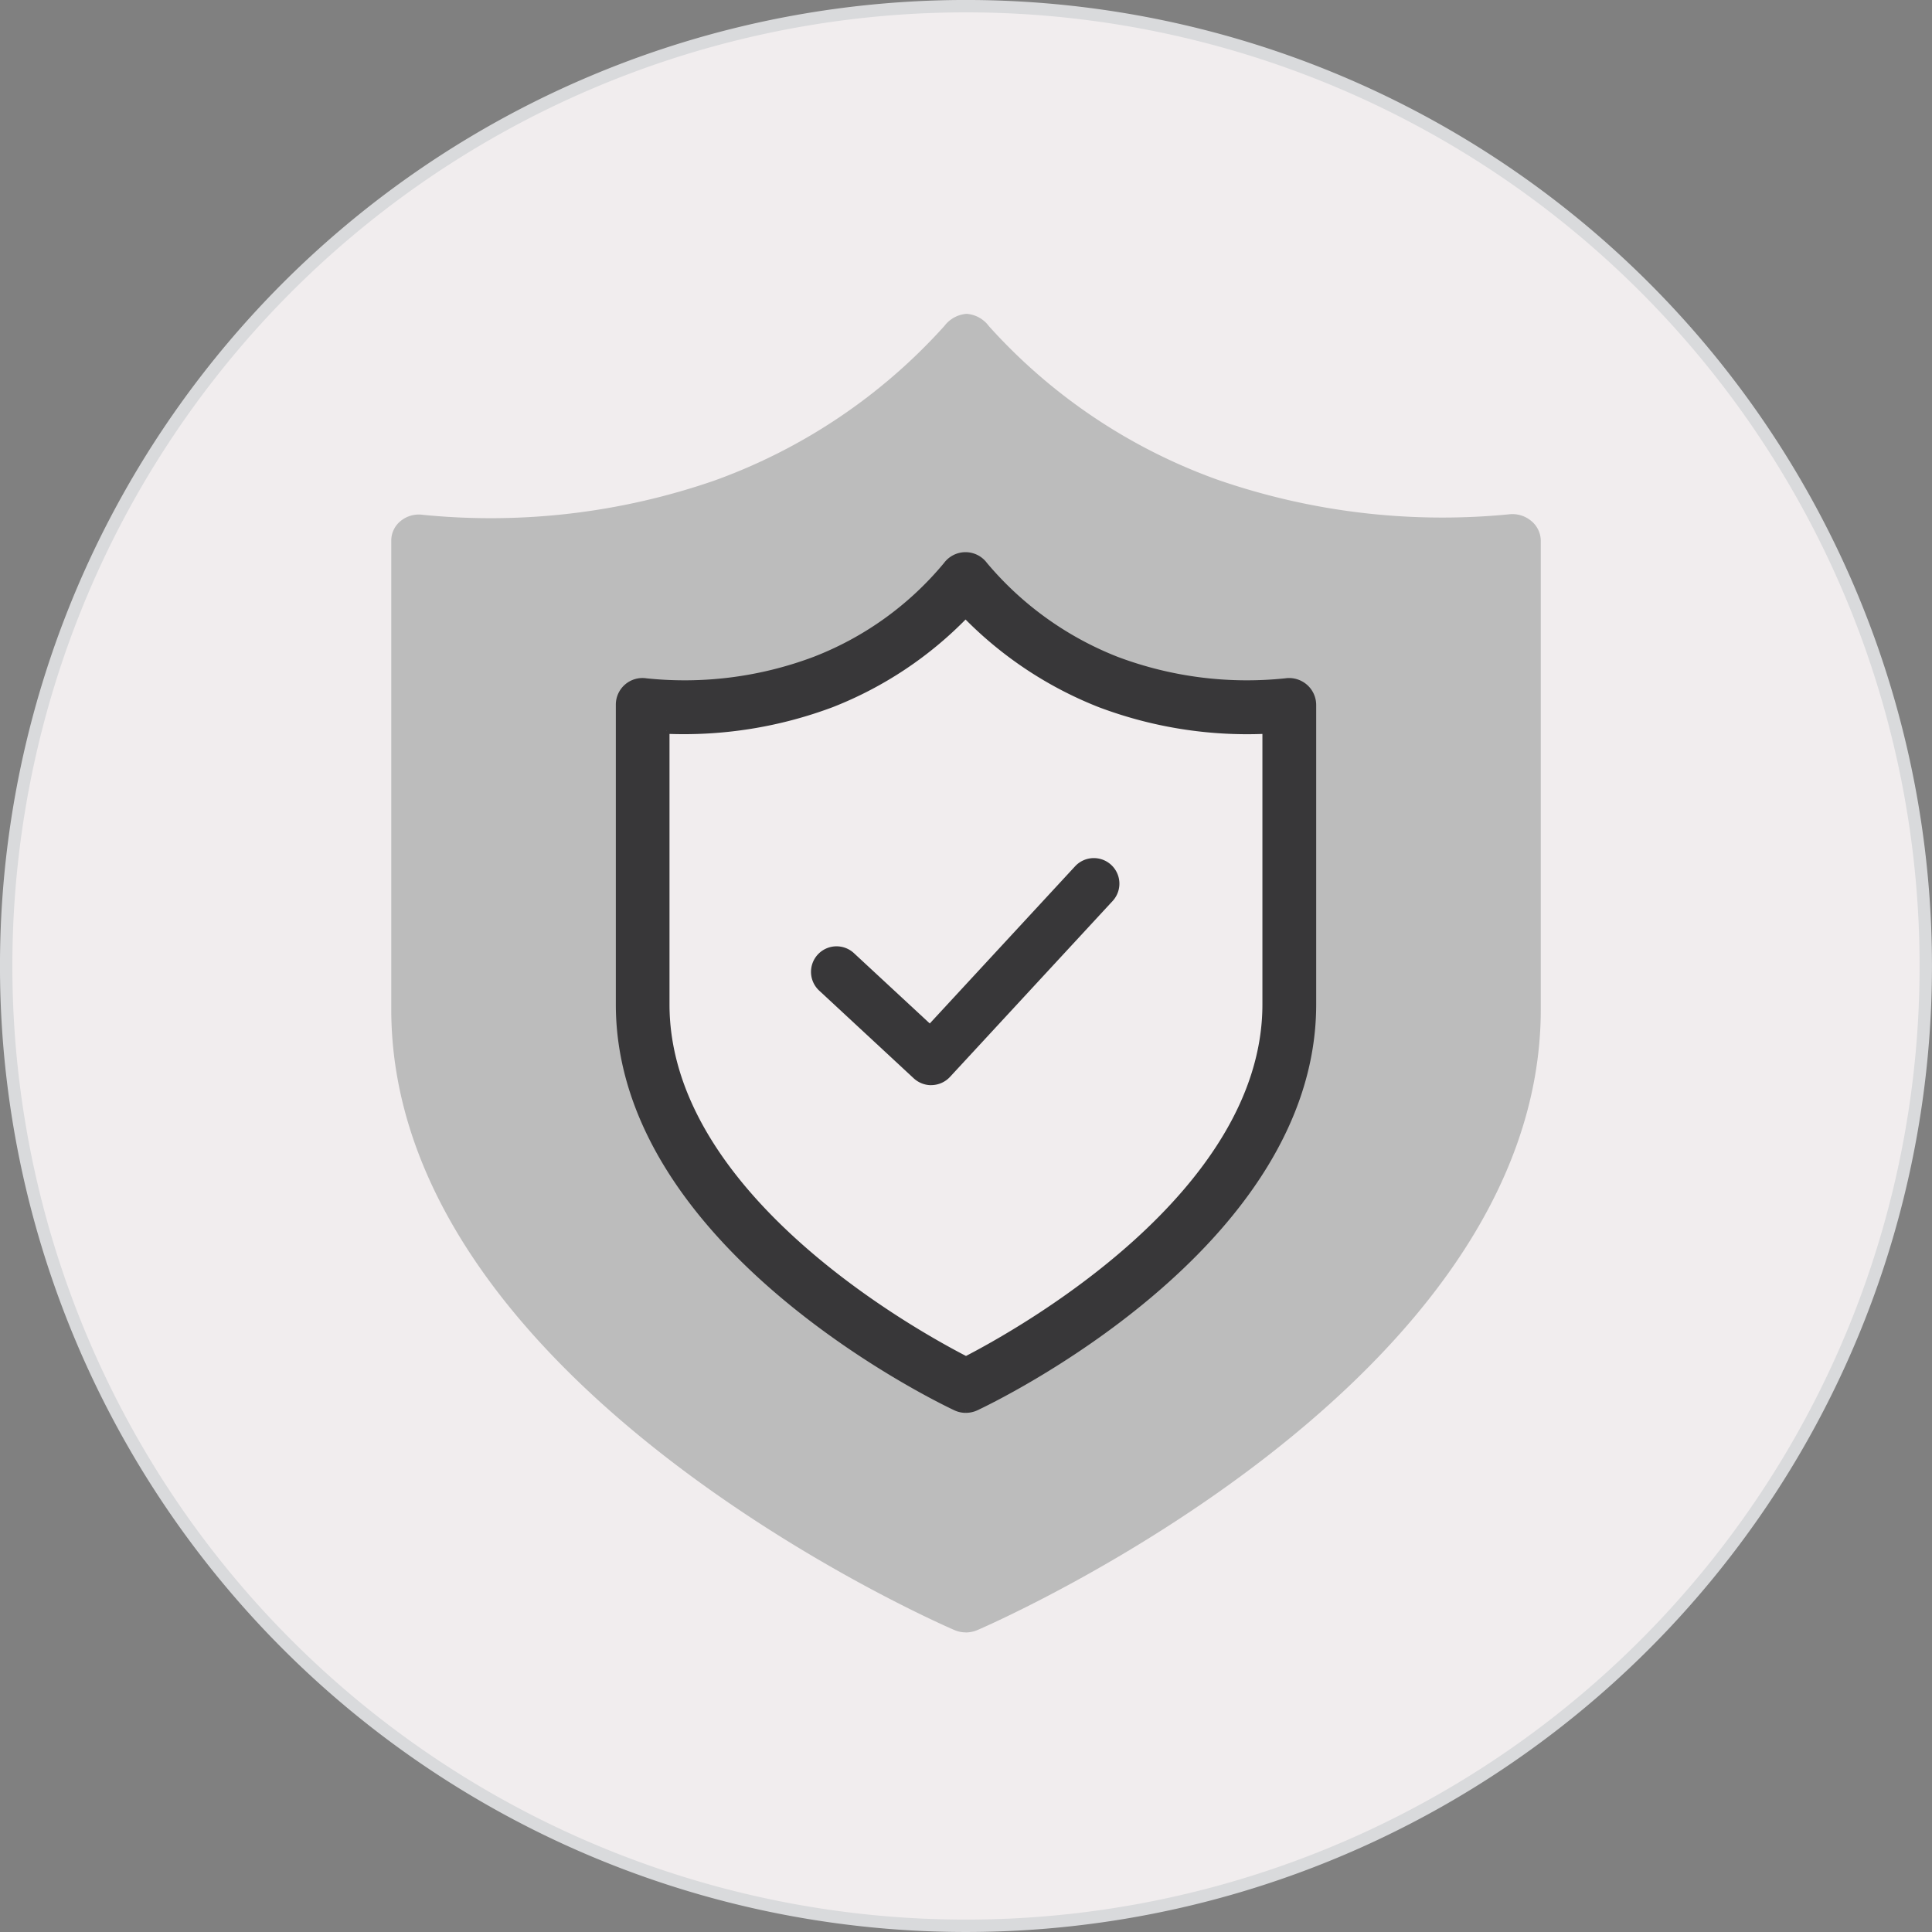
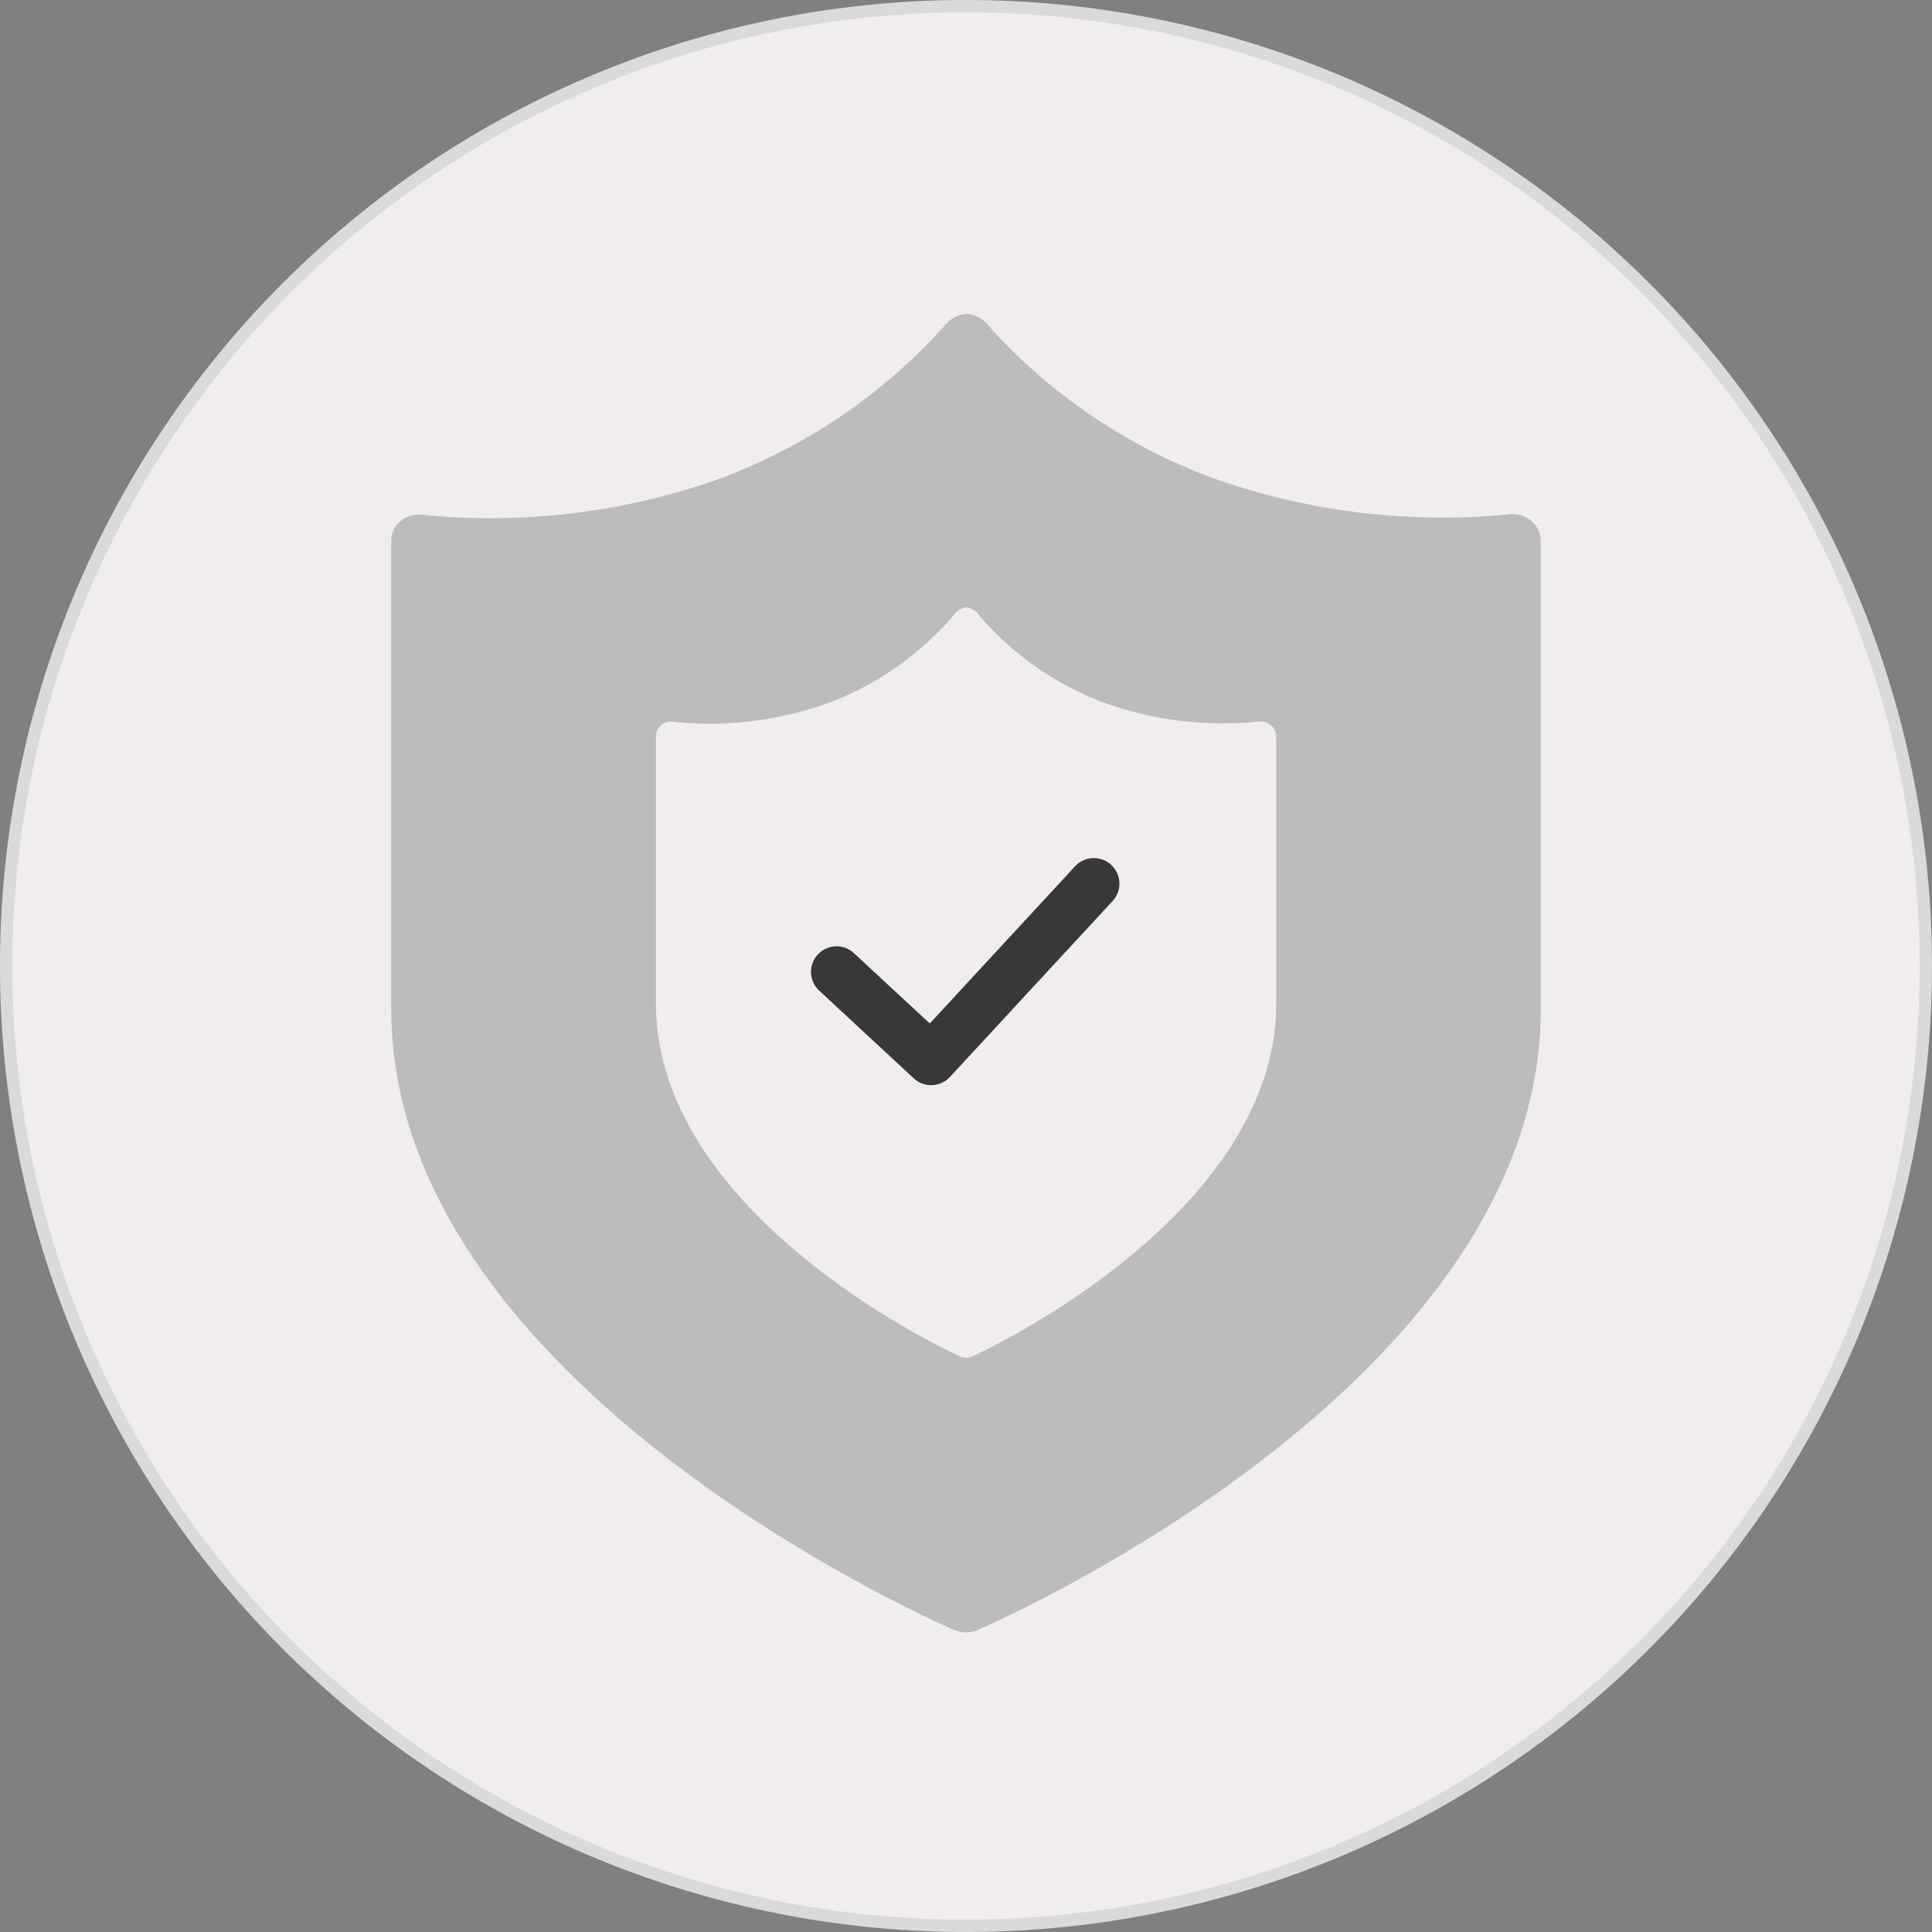
<svg xmlns="http://www.w3.org/2000/svg" width="156" height="155.999" viewBox="0 0 156 155.999">
  <rect x="0" y="0" width="156" height="155.999" fill="#808080" stroke="none" />
  <g id="그룹_12785" data-name="그룹 12785" transform="translate(-1051.5 -6727.968)">
    <path id="패스_3083" data-name="패스 3083" d="M268.722,526.486a77.5,77.5,0,1,0-77.5-77.5,77.5,77.5,0,0,0,77.5,77.5" transform="translate(860.776 6356.981)" fill="#f1edee" stroke="#d9dadc" stroke-width="1" />
    <g id="그룹_12778" data-name="그룹 12778" transform="translate(1053.615 6730.896)">
      <path id="패스_3084" data-name="패스 3084" d="M247.288,384.136m-.066,100.844a2.274,2.274,0,0,1-.935-.2c-1.855-.8-45.445-20.017-45.445-50.114V396.819a2.033,2.033,0,0,1,.771-1.589,2.32,2.32,0,0,1,1.793-.486,55.241,55.241,0,0,0,23.531-2.769,45.883,45.883,0,0,0,18.57-12.484,2.474,2.474,0,0,1,1.789-.977h0a2.455,2.455,0,0,1,1.8.992A45.446,45.446,0,0,0,267.536,391.9a55.469,55.469,0,0,0,23.51,2.807,2.374,2.374,0,0,1,1.814.505,2.1,2.1,0,0,1,.8,1.609v37.851c0,30.1-43.623,49.313-45.473,50.114a2.421,2.421,0,0,1-.964.2" transform="translate(-171.364 -356.101)" fill="#bcbcbc" />
      <path id="패스_3103" data-name="패스 3103" d="M225.907,381.713m-.035,57.383a1.173,1.173,0,0,1-.5-.111c-1-.456-24.525-11.39-24.525-28.516V388.93a1.181,1.181,0,0,1,.416-.9,1.206,1.206,0,0,1,.968-.277,28.349,28.349,0,0,0,12.7-1.576,24.855,24.855,0,0,0,10.022-7.1,1.319,1.319,0,0,1,.965-.556h0a1.309,1.309,0,0,1,.97.564,24.618,24.618,0,0,0,9.951,7.052,28.467,28.467,0,0,0,12.687,1.6,1.235,1.235,0,0,1,.979.288,1.219,1.219,0,0,1,.432.915v21.539c0,17.126-23.542,28.061-24.54,28.516a1.249,1.249,0,0,1-.52.111" transform="translate(-150.001 -332.399)" fill="#f1edee" />
-       <path id="패스_3085" data-name="패스 3085" d="M207.975,396.853v22.1c0,15.395,19.88,26.45,24.191,28.667,4.3-2.217,24.184-13.3,24.184-28.667v-22.1a33.722,33.722,0,0,1-13.377-2.136,31.015,31.015,0,0,1-10.842-7.2,30.589,30.589,0,0,1-10.814,7.2,34,34,0,0,1-13.342,2.136m24.167,54.83a1.9,1.9,0,0,1-.8-.178c-1.108-.517-27.2-12.954-27.2-32.547V394.766a1.9,1.9,0,0,1,2.192-1.895,29.808,29.808,0,0,0,13.587-1.738,25.962,25.962,0,0,0,10.664-7.667,1.921,1.921,0,0,1,1.542-.78h0a1.909,1.909,0,0,1,1.535.776,26.577,26.577,0,0,0,10.692,7.671,29.907,29.907,0,0,0,13.611,1.738,1.949,1.949,0,0,1,1.552.444,1.924,1.924,0,0,1,.675,1.451v24.191c0,19.594-26.111,32.03-27.223,32.547a1.978,1.978,0,0,1-.825.178" transform="translate(-156.281 -340.779)" fill="#383739" stroke="#383739" stroke-width="0.5" />
    </g>
    <path id="패스_3086" data-name="패스 3086" d="M217.127,406.834a1.587,1.587,0,0,1-1.065-.418l-7.617-7.067a1.563,1.563,0,1,1,2.126-2.291l6.47,6,12.089-13.076a1.564,1.564,0,0,1,2.294,2.126l-13.147,14.22a1.58,1.58,0,0,1-1.09.5h-.06" transform="translate(909.561 6408.258)" fill="#383739" stroke="#383739" stroke-width="1" />
  </g>
</svg>